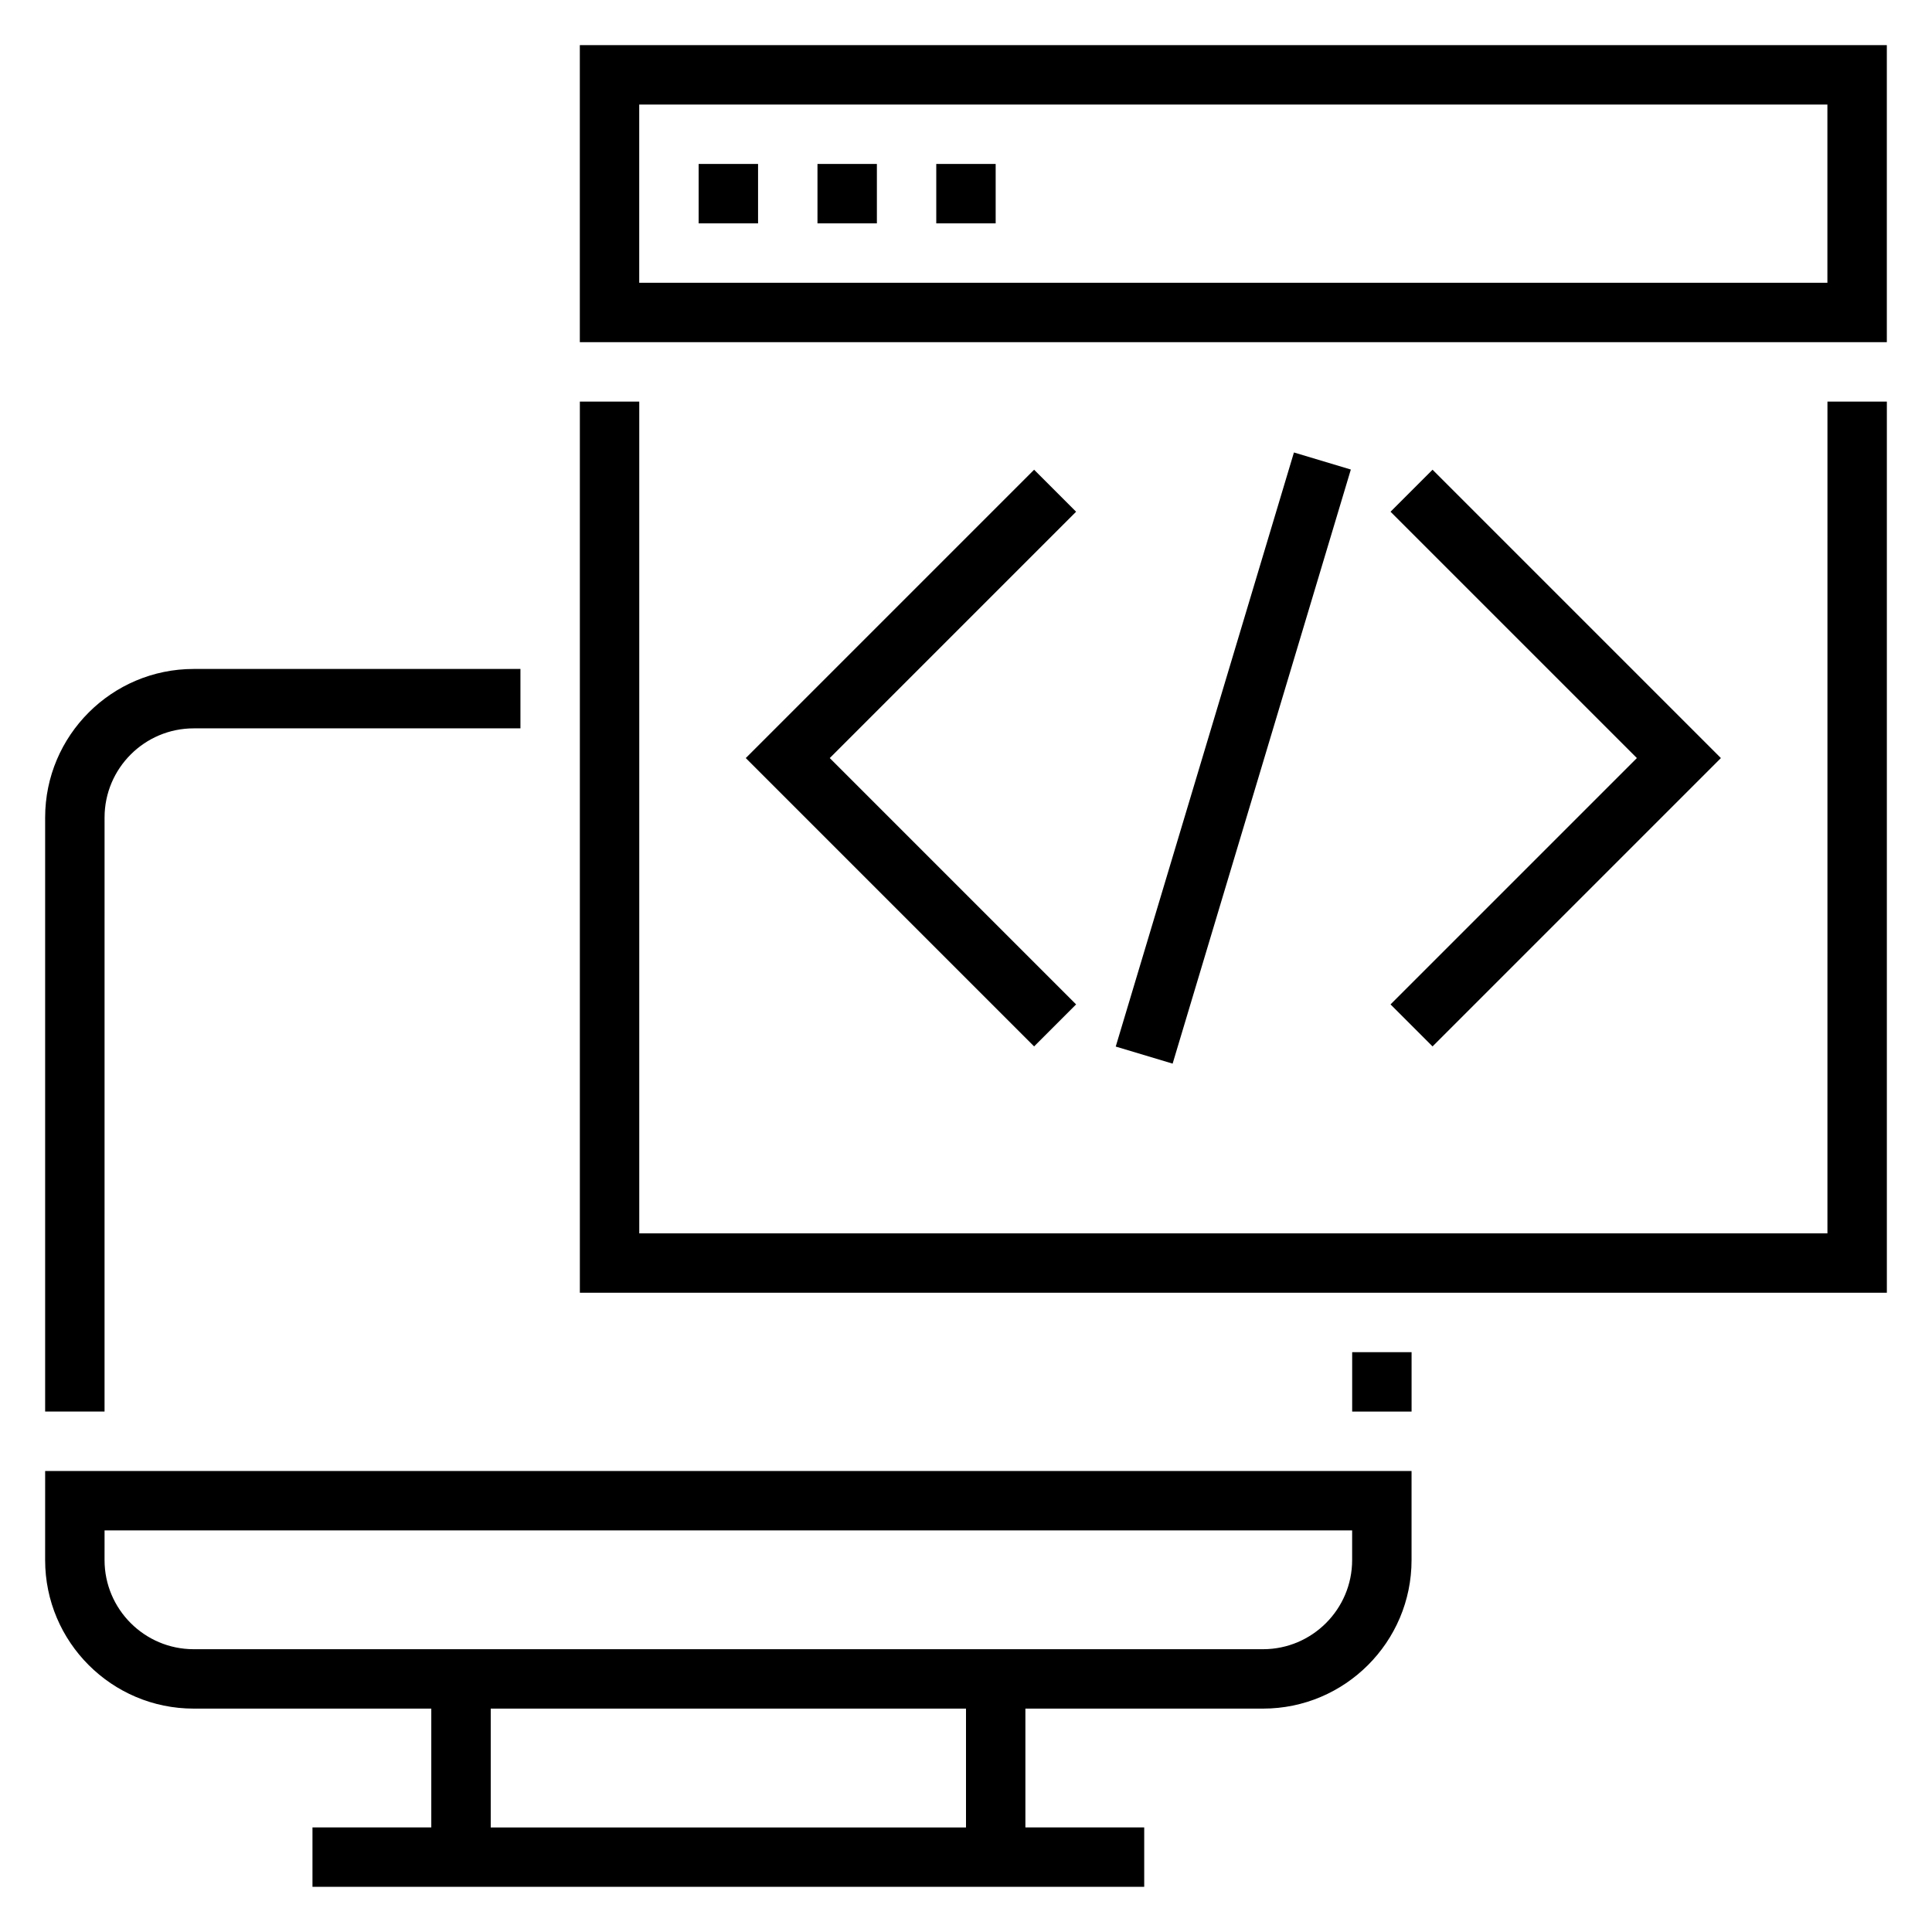
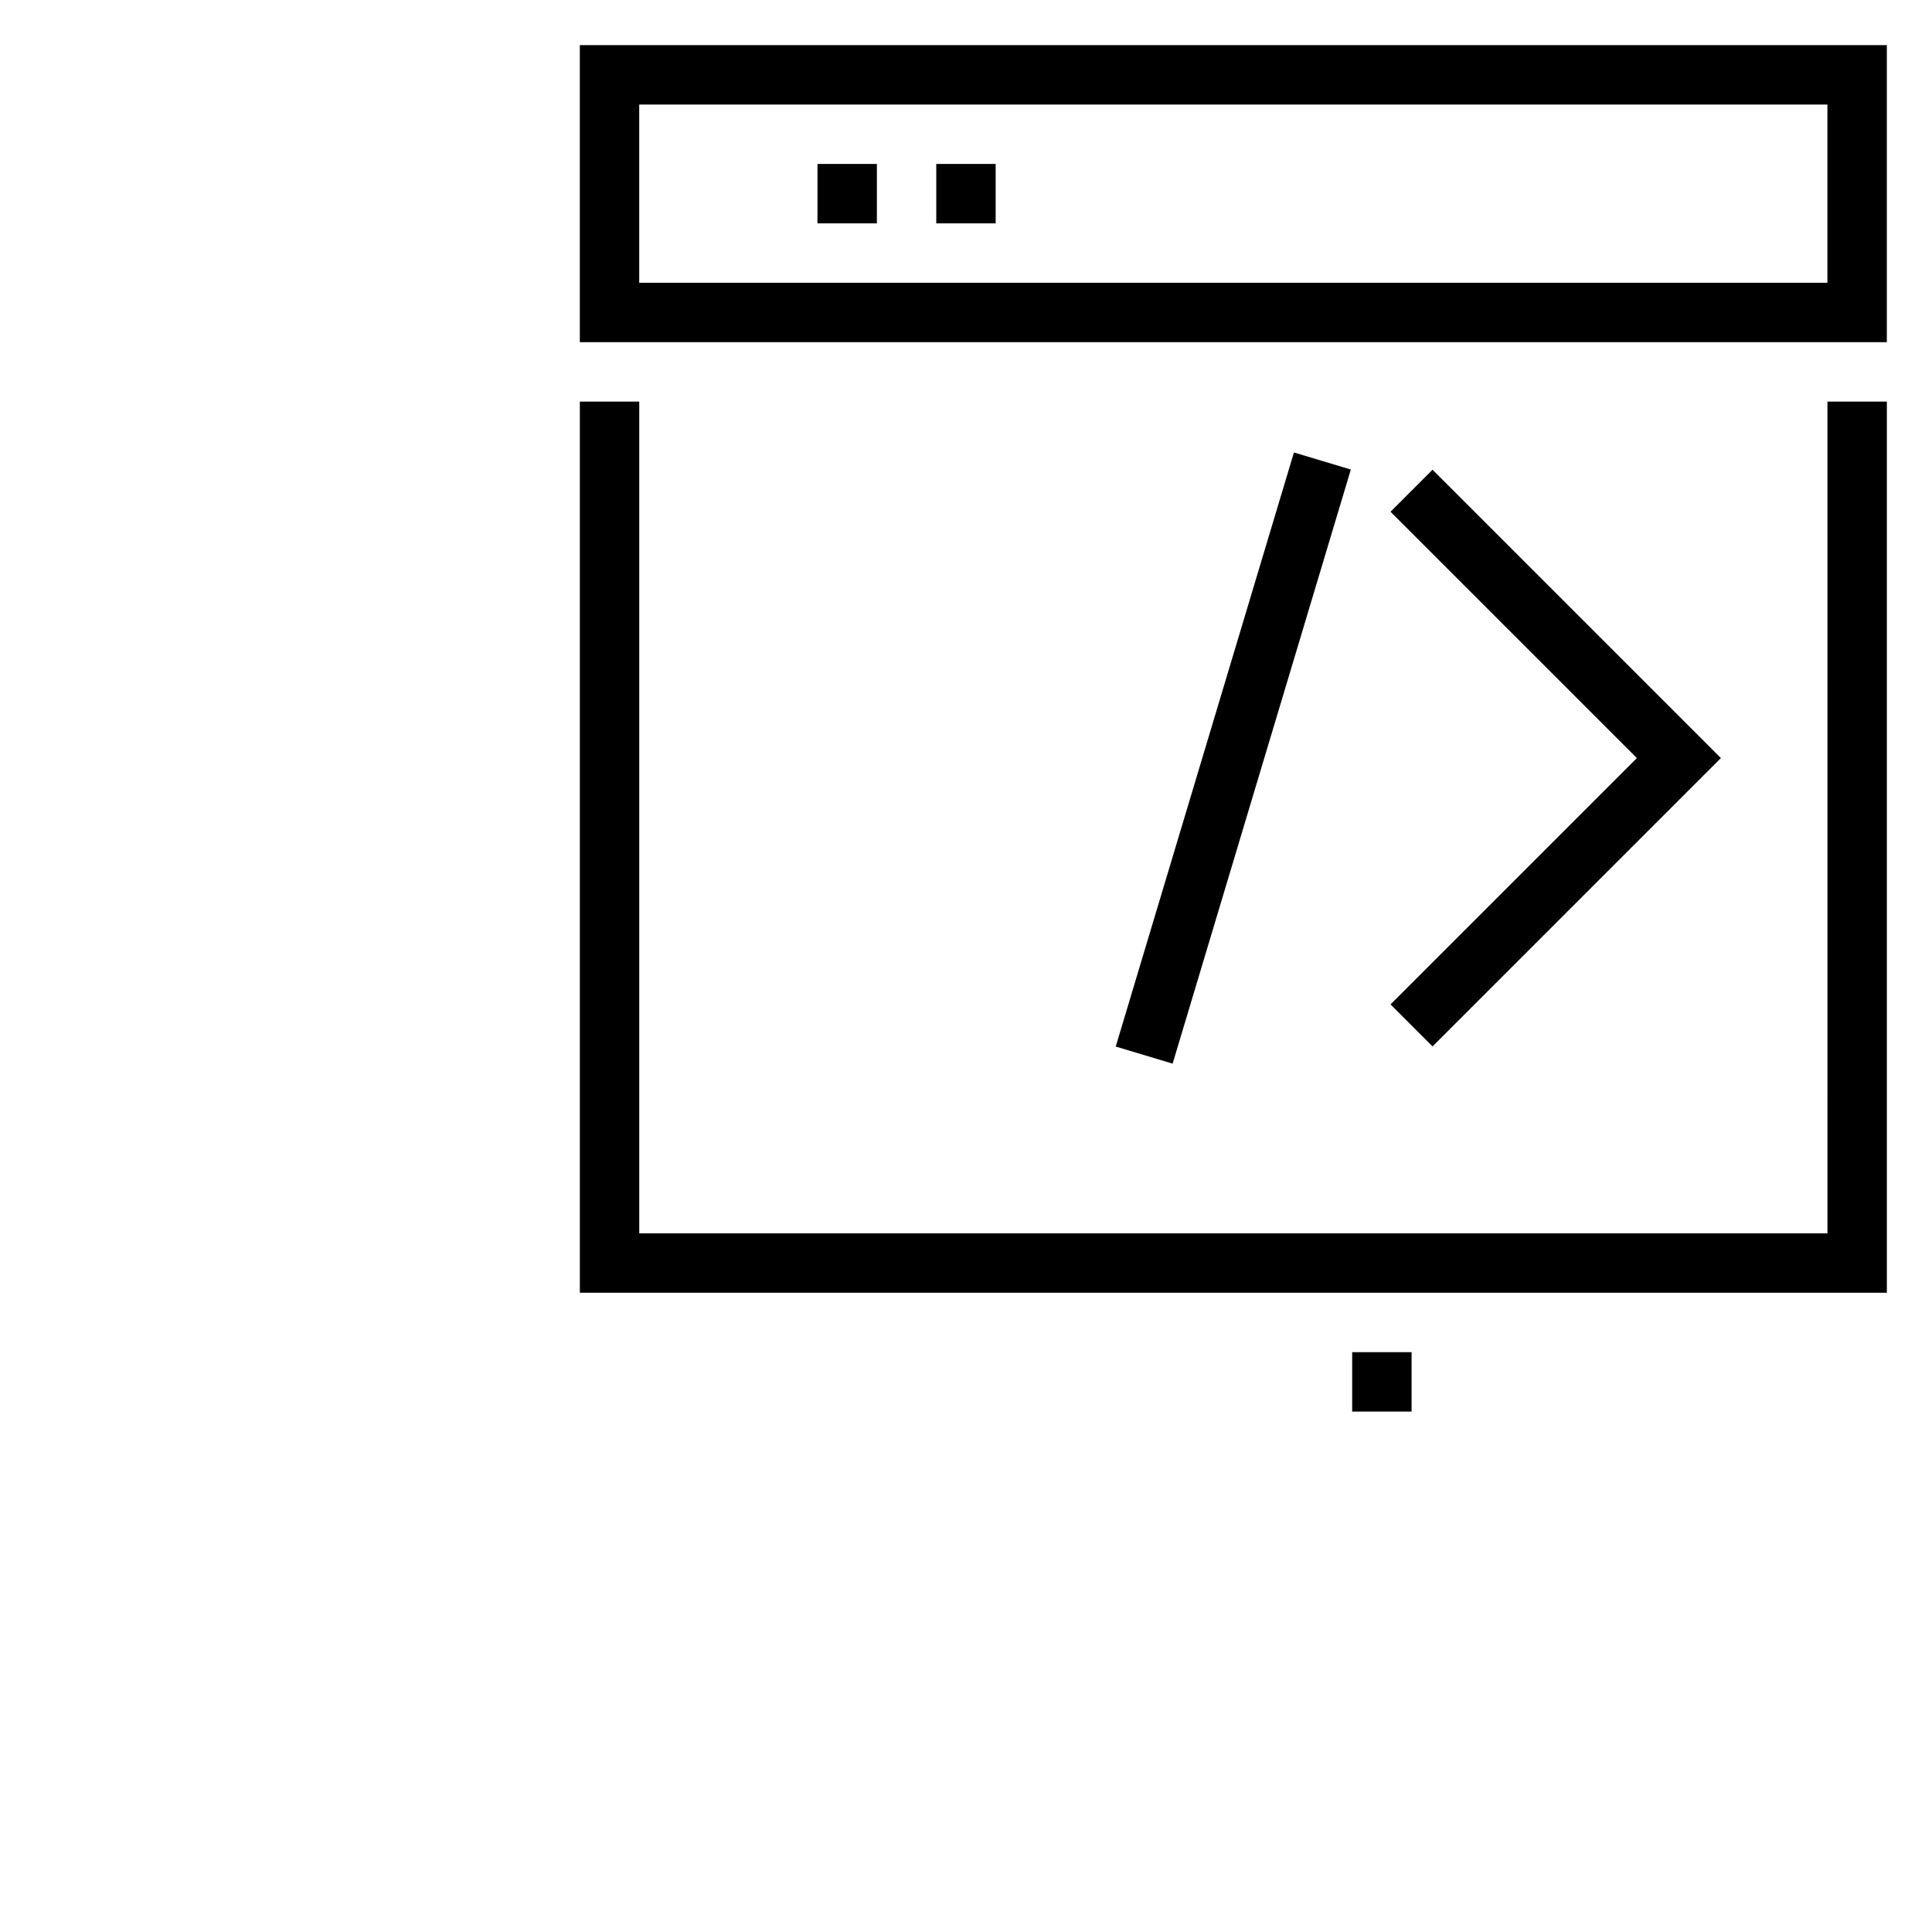
<svg xmlns="http://www.w3.org/2000/svg" fill="#000000" width="800px" height="800px" version="1.1" viewBox="144 144 512 512">
  <g>
-     <path d="m155.96 557.44c0 21.703 17.656 39.359 39.359 39.359h62.977v31.488h-31.488v15.742h220.42v-15.742h-31.488v-31.488h62.977c21.703 0 39.359-17.656 39.359-39.359v-23.617l-362.11 0.004zm244.04 70.852h-125.95v-31.488h125.95zm-228.29-78.723h330.62v7.871c0 13.02-10.598 23.617-23.617 23.617h-283.39c-13.02 0-23.617-10.598-23.617-23.617z" />
    <path d="m502.34 502.34h15.742v15.742h-15.742z" />
-     <path d="m171.71 360.64c0-13.02 10.598-23.617 23.617-23.617h86.594v-15.742h-86.598c-21.703 0-39.359 17.656-39.359 39.359v157.44h15.742z" />
    <path d="m297.66 155.96v78.719h346.37v-78.719zm330.62 62.977h-314.88v-47.23h314.88z" />
-     <path d="m329.15 187.45h15.742v15.742h-15.742z" />
    <path d="m360.64 187.45h15.742v15.742h-15.742z" />
    <path d="m392.12 187.45h15.742v15.742h-15.742z" />
    <path d="m628.29 470.85h-314.88v-220.42h-15.742v236.16h346.37v-236.16h-15.742z" />
-     <path d="m418.05 268.48-76.414 76.414 76.414 76.414 11.129-11.133-65.281-65.281 65.281-65.281z" />
    <path d="m523.64 421.31 76.414-76.414-76.414-76.414-11.133 11.133 65.285 65.281-65.285 65.281z" />
    <path d="m439.68 421.35 47.227-157.44 15.078 4.523-47.227 157.44z" />
  </g>
</svg>